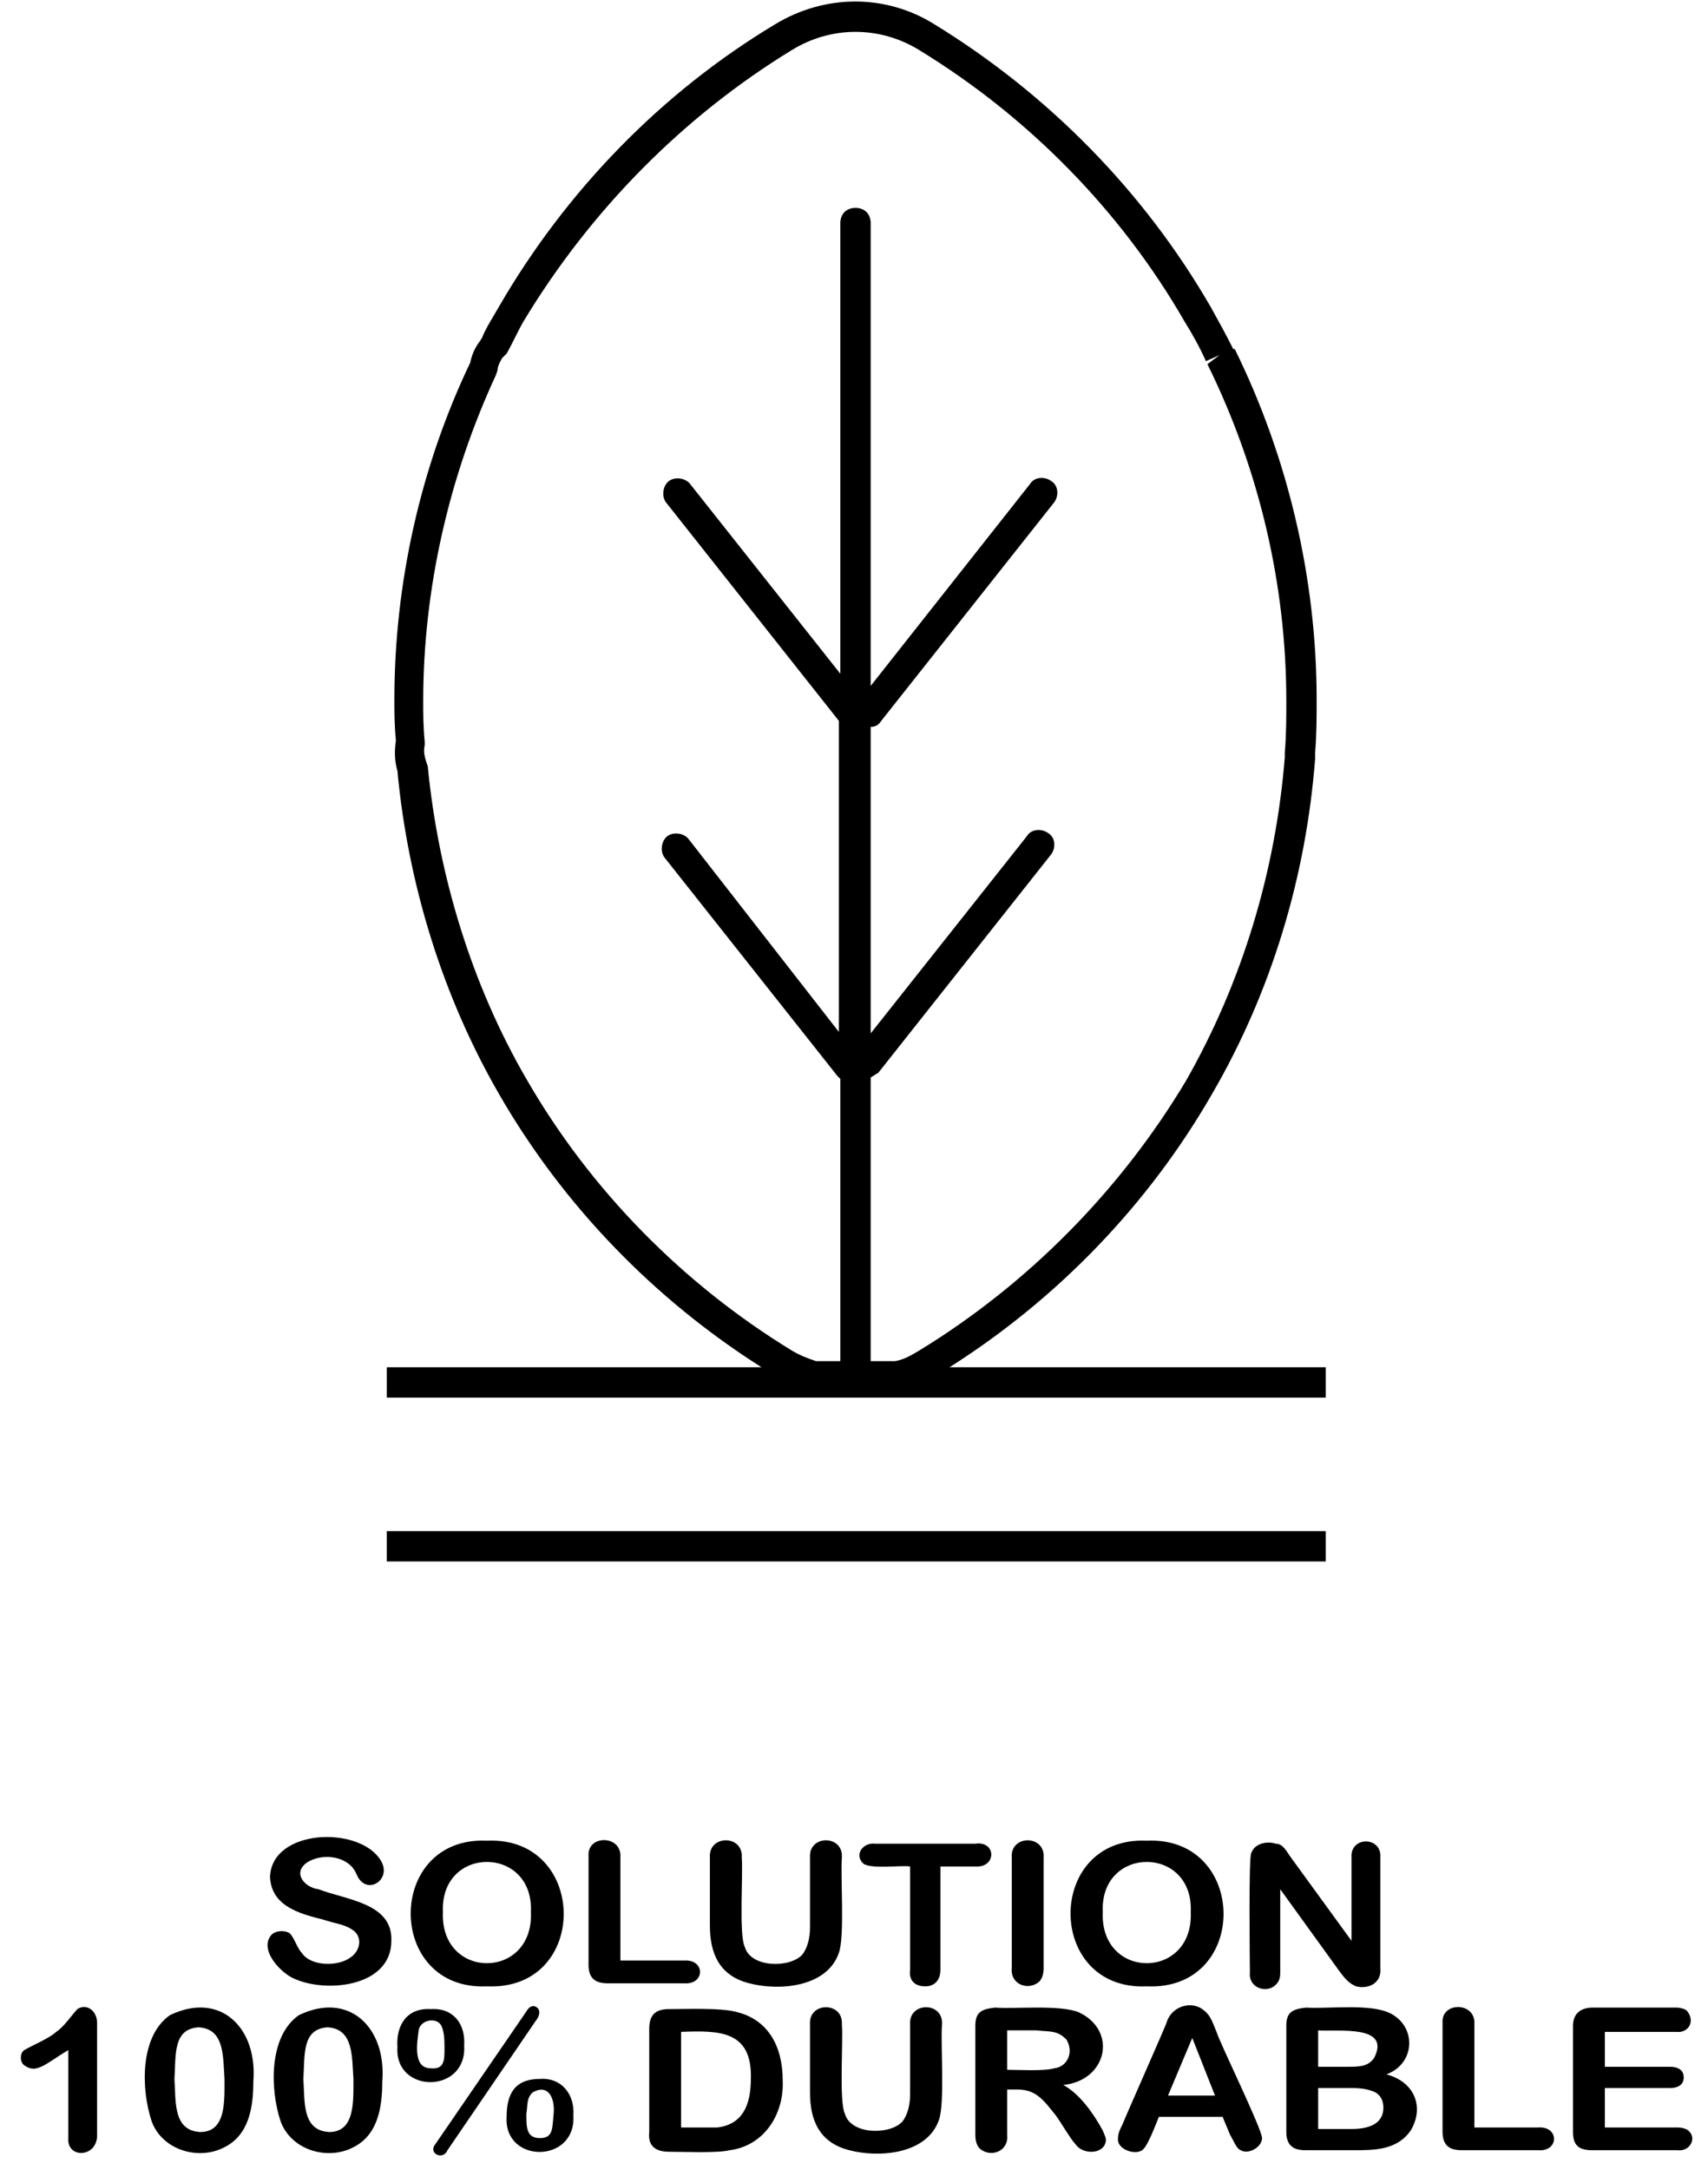
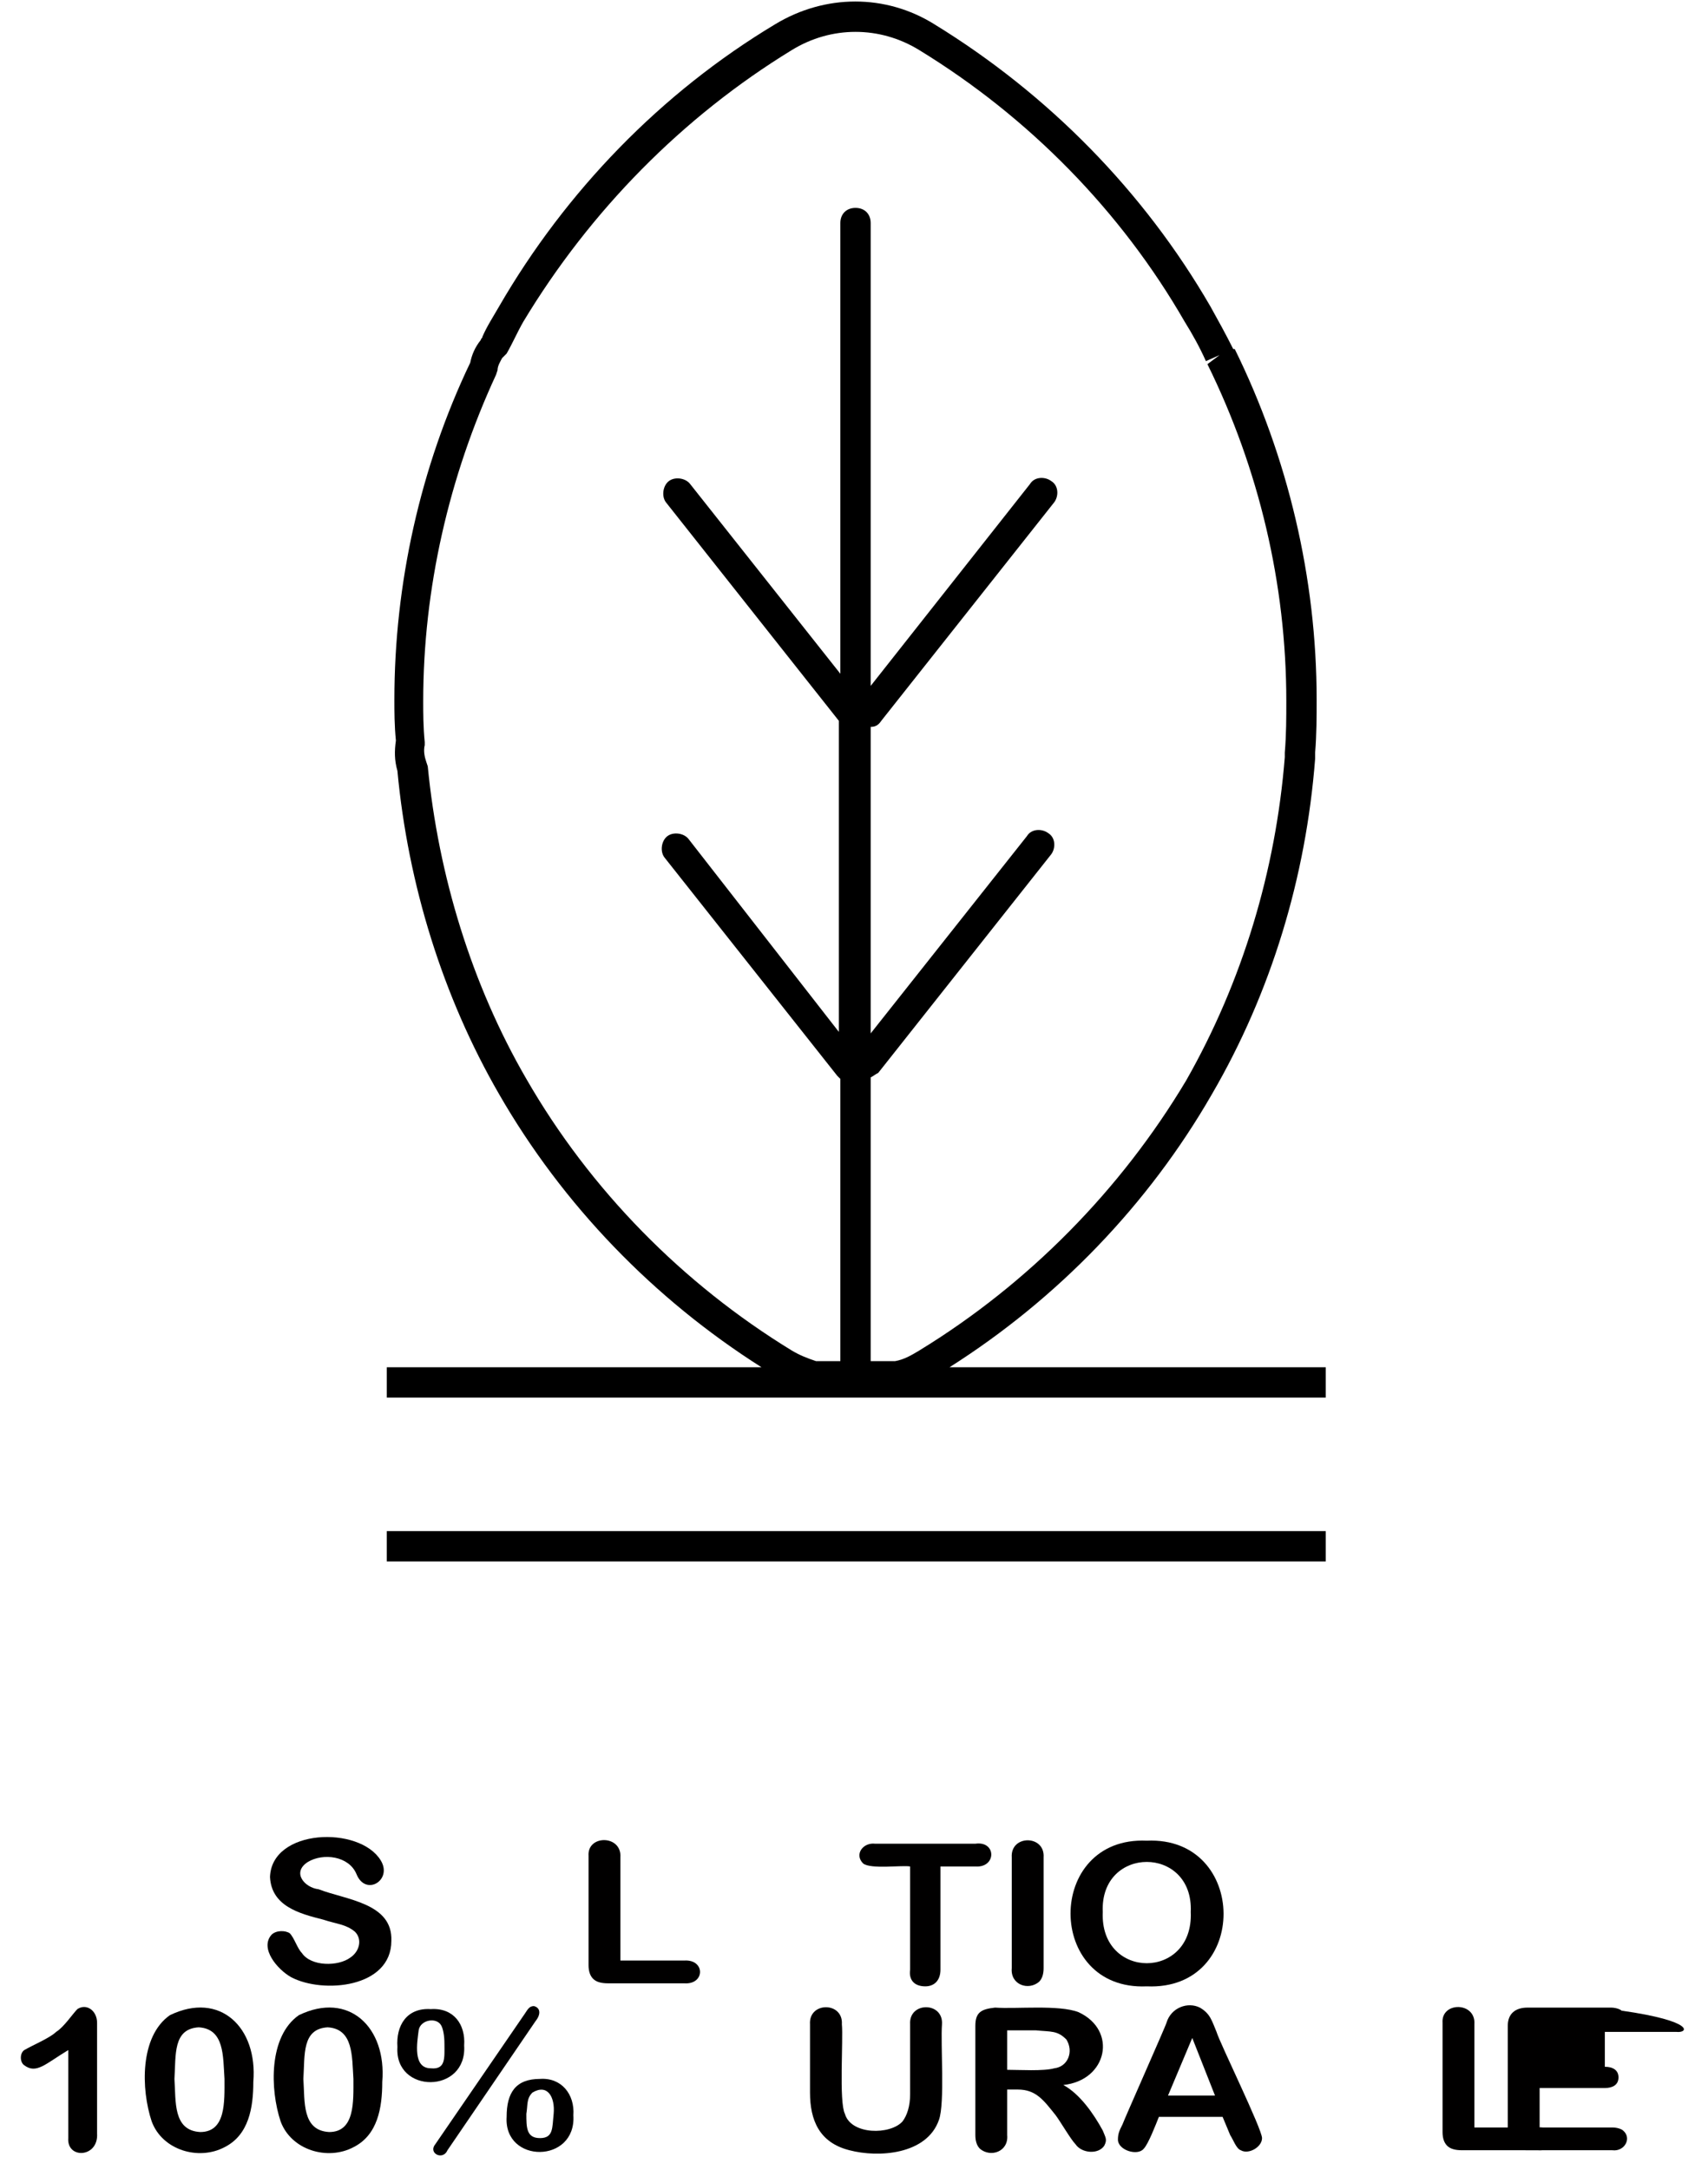
<svg xmlns="http://www.w3.org/2000/svg" version="1.1" id="Ebene_1" x="0px" y="0px" viewBox="0 0 112.6 143" style="enable-background:new 0 0 112.6 143;" xml:space="preserve">
  <style type="text/css"> .st0{fill:#010000;} </style>
  <g>
    <path d="M62.6,90.1c7.1-4.5,13.1-10.7,17.3-18c3.9-6.7,6.2-14.3,6.8-22.1c0-0.1,0-0.3,0-0.4c0.1-1.2,0.1-2.4,0.1-3.5 c0-8-1.9-16-5.4-23.1h-0.1c-0.5-1-1-1.9-1.5-2.8c-4.4-7.6-10.7-14-18.2-18.6c-3.2-2-7.2-2-10.5,0c-7.5,4.5-13.8,11-18.2,18.6 c-0.4,0.7-0.8,1.3-1.1,2c0,0.1-0.1,0.1-0.1,0.2c-0.4,0.5-0.6,1-0.7,1.5c-3.3,6.9-5,14.6-5,22.2c0,0.8,0,1.7,0.1,2.7 c-0.1,0.7-0.1,1.3,0.1,2c0.7,7.5,3,14.9,6.7,21.3c4.2,7.3,10.2,13.5,17.3,18H25.5v2h61.9v-2H62.6z M34.7,71.1 c-3.6-6.2-5.8-13.4-6.5-20.6l-0.1-0.3c-0.1-0.3-0.2-0.7-0.1-1.1V49v-0.1c-0.1-1-0.1-1.9-0.1-2.7c0-7.4,1.7-14.8,4.8-21.5l0.1-0.3 c0-0.3,0.2-0.6,0.3-0.8l0.1-0.1l0.2-0.2c0.4-0.7,0.7-1.4,1.1-2.1C38.9,13.9,45,7.7,52.2,3.3c2.6-1.6,5.8-1.6,8.4,0 c7.2,4.4,13.3,10.6,17.5,17.9c0.5,0.8,1,1.7,1.4,2.6l0.9-0.4L79.6,24c3.4,6.9,5.2,14.5,5.2,22.2c0,1.1,0,2.2-0.1,3.4 c0,0.1,0,0.1,0,0.3c-0.6,7.5-2.8,14.8-6.5,21.3C73.9,78.4,67.8,84.6,60.6,89c-0.5,0.3-1,0.6-1.6,0.7h-1.6V71 c0.2-0.1,0.3-0.2,0.5-0.3l11.4-14.4c0.3-0.4,0.3-1.1-0.2-1.4c-0.4-0.3-1.1-0.3-1.4,0.2l-10.3,13V47.9c0.3,0,0.5-0.1,0.7-0.4 l11.4-14.4c0.3-0.4,0.3-1.1-0.2-1.4c-0.4-0.3-1.1-0.3-1.4,0.2L57.4,45.2V14.7c0-0.6-0.4-1-1-1s-1,0.4-1,1v29.7l-9.9-12.5 c-0.3-0.4-1-0.5-1.4-0.2s-0.5,1-0.2,1.4l11.4,14.4l0,0V68l-9.9-12.7c-0.3-0.4-1-0.5-1.4-0.2s-0.5,1-0.2,1.4l11.4,14.4 c0.1,0.1,0.1,0.1,0.2,0.2v18.6h-1.6c-0.6-0.2-1.1-0.4-1.6-0.7C45,84.6,38.9,78.4,34.7,71.1z" />
    <rect x="25.5" y="100.9" width="61.9" height="2" />
  </g>
  <g>
    <g>
      <path class="st0" d="M25.8,127.9c0,3.1-4.5,3.5-6.6,2.4c-0.9-0.5-2.1-1.9-1.3-2.8c0.3-0.3,0.9-0.3,1.2-0.1c0.3,0.3,0.5,1,0.8,1.3 c0.6,0.9,2.4,0.9,3.2,0.3c0.6-0.4,0.8-1.2,0.3-1.7c-0.6-0.5-1.2-0.5-2.1-0.8c-1.6-0.4-3.4-0.9-3.5-2.8c0.1-3.2,5.9-3.4,7.3-1.1 c0.8,1.3-1,2.4-1.6,0.9c-0.5-1.2-2.2-1.4-3.2-0.8c-1.1,0.7-0.2,1.7,0.7,1.8C22.8,125.2,25.9,125.4,25.8,127.9z" />
-       <path class="st0" d="M32.1,121.3c6.7-0.3,6.8,9.9,0,9.6C25.4,131.2,25.4,121,32.1,121.3z M35,126c0.2-4.4-6-4.4-5.8,0 C29,130.5,35.2,130.5,35,126z" />
      <path class="st0" d="M40.9,122.4v6.8h4.2c1.4-0.1,1.4,1.6,0,1.5c0,0-5,0-5,0c-0.5,0-0.8-0.1-1-0.3c-0.2-0.2-0.3-0.5-0.3-0.9v-7.2 C38.7,120.9,41,120.9,40.9,122.4z" />
-       <path class="st0" d="M46.8,126.9v-4.5c-0.1-1.5,2.2-1.5,2.1,0c0.1,1-0.2,5.1,0.2,5.9c0.4,1.4,3,1.4,3.8,0.5c0.3-0.4,0.5-1,0.5-1.8 v-4.6c-0.1-1.5,2.2-1.5,2.1,0c-0.1,1.3,0.2,5.2-0.2,6.3c-0.8,2.3-4,2.5-5.9,2C47.4,130.2,46.8,128.7,46.8,126.9z" />
      <path class="st0" d="M64.3,123h-2.3v6.8c0,0.7-0.4,1.1-1,1.1c-0.7,0-1.1-0.4-1-1.1c0,0,0-6.8,0-6.8c-0.5-0.1-2.6,0.2-3.1-0.2 c-0.6-0.6,0-1.4,0.8-1.3c0,0,6.6,0,6.6,0C65.7,121.3,65.7,123.1,64.3,123z" />
      <path class="st0" d="M66.7,129.7v-7.3c-0.1-1.5,2.2-1.5,2.1,0c0,0,0,7.3,0,7.3c0,0.4-0.1,0.7-0.3,0.9 C67.8,131.2,66.6,130.8,66.7,129.7z" />
      <path class="st0" d="M75.6,121.3c6.7-0.3,6.8,9.9,0,9.6C68.9,131.2,68.9,121,75.6,121.3z M78.5,126c0.2-4.4-6-4.4-5.8,0 C72.5,130.5,78.7,130.5,78.5,126z" />
-       <path class="st0" d="M85.1,122.4l4,5.5v-5.5c-0.1-1.4,2-1.4,1.9,0c0,0,0,7.3,0,7.3c0.1,1-0.8,1.4-1.6,1.2c-0.5-0.2-0.8-0.6-1.1-1 l-3.9-5.4v5.5c0,0.4-0.1,0.6-0.3,0.8c-0.6,0.6-1.8,0.2-1.7-0.8c0-0.3-0.1-7.9,0.1-7.9c0.2-0.6,1-0.8,1.6-0.6 C84.6,121.5,84.8,122,85.1,122.4z" />
      <path class="st0" d="M4.5,140.9v-5.8c-1.5,0.9-2.1,1.6-2.9,1c-0.3-0.2-0.3-0.8,0-1c0.5-0.3,1.7-0.8,2.1-1.2 c0.5-0.3,1.1-1.2,1.4-1.5c0.6-0.4,1.3,0.1,1.3,0.9c0,0,0,7.3,0,7.3C6.5,142.2,4.4,142.3,4.5,140.9z" />
      <path class="st0" d="M16.7,137.2c0,1.7-0.3,3.5-1.9,4.3c-1.7,0.9-4.1,0.2-4.8-1.7c-0.7-2.1-0.8-5.6,1.2-7 C14.5,131.2,17,133.6,16.7,137.2z M14.8,137c-0.1-1.5,0-3.3-1.7-3.4c-1.7,0.1-1.5,1.8-1.6,3.4c0.1,1.5-0.1,3.4,1.7,3.5 C14.9,140.5,14.8,138.5,14.8,137z" />
      <path class="st0" d="M25.2,137.2c0,1.7-0.3,3.5-1.9,4.3c-1.7,0.9-4.1,0.2-4.8-1.7c-0.7-2.1-0.8-5.6,1.2-7 C23,131.2,25.5,133.6,25.2,137.2z M23.3,137c-0.1-1.5,0-3.3-1.7-3.4c-1.7,0.1-1.5,1.8-1.6,3.4c0.1,1.5-0.1,3.4,1.7,3.5 C23.4,140.5,23.3,138.5,23.3,137z" />
      <path class="st0" d="M30.6,134.8c0.2,3.2-4.6,3.2-4.4,0.1c-0.1-1.4,0.6-2.6,2.2-2.5C29.9,132.3,30.7,133.4,30.6,134.8z M29.3,134.7c0-0.6-0.1-1-0.2-1.2c-0.3-0.6-1.4-0.4-1.5,0.3c-0.1,0.8-0.4,2.5,0.8,2.5C29.4,136.4,29.3,135.6,29.3,134.7z M35.3,133.2l-5.8,8.5c-0.3,0.7-1.3,0.2-0.8-0.4l5.9-8.6c0.2-0.3,0.3-0.5,0.6-0.5C35.6,132.3,35.7,132.7,35.3,133.2z M37.8,139.4 c0.2,3.2-4.6,3.2-4.4,0.1c0-1.6,0.6-2.5,2.2-2.5C37,136.9,37.9,138,37.8,139.4z M36.5,139.3c0.1-1.1-0.4-2-1.4-1.4 c-0.4,0.4-0.3,0.8-0.4,1.4c0,0.9,0,1.6,0.9,1.6C36.5,140.9,36.4,140.2,36.5,139.3z" />
-       <path class="st0" d="M44.1,132.4c1.1,0,3.5-0.1,4.5,0.2c2,0.5,3,2.2,3,4.5c0.1,2.2-1.2,4.3-3.5,4.6c-0.8,0.2-3.1,0.1-4,0.1 c-0.9,0-1.4-0.4-1.3-1.3c0,0,0-6.8,0-6.8C42.8,132.7,43.3,132.4,44.1,132.4z M44.9,133.9v6.3c0.5,0,1.9,0,2.4,0 c1.6-0.2,2.2-1.4,2.2-3.2C49.6,133.8,47.4,133.8,44.9,133.9z" />
      <path class="st0" d="M53.4,137.9v-4.5c-0.1-1.5,2.2-1.5,2.1,0c0.1,1-0.2,5.1,0.2,5.9c0.4,1.4,3,1.4,3.8,0.5c0.3-0.4,0.5-1,0.5-1.8 v-4.6c-0.1-1.5,2.2-1.5,2.1,0c-0.1,1.3,0.2,5.2-0.2,6.3c-0.8,2.3-4,2.5-5.9,2C54,141.2,53.4,139.7,53.4,137.9z" />
      <path class="st0" d="M67.1,137.7h-0.7v3c0.1,1.1-1.1,1.5-1.8,0.9c-0.2-0.2-0.3-0.5-0.3-0.9v-7.2c0-0.9,0.4-1.1,1.3-1.2 c1.4,0.1,4.2-0.2,5.5,0.3c2.6,1.2,1.9,4.5-1,4.8c1.1,0.6,2,1.9,2.6,3c0.2,0.5,0.3,0.6,0.1,1c-0.4,0.6-1.5,0.5-1.9-0.1 c-0.3-0.3-1-1.5-1.3-1.9C68.8,138.4,68.3,137.7,67.1,137.7z M68.3,133.8h-1.9v2.6c0.8,0,2.4,0.1,3.1-0.1c0.9-0.1,1.3-1.1,0.8-1.9 C69.7,133.8,69.3,133.9,68.3,133.8z" />
      <path class="st0" d="M81.1,140.7l-0.5-1.2h-4.2c-0.2,0.5-0.7,1.8-1,2.1c-0.4,0.5-1.7,0.1-1.7-0.6c0-0.4,0.1-0.6,0.3-1 c0.1-0.3,2.9-6.6,2.9-6.7c0.3-1,1.4-1.4,2.2-1c0.7,0.4,0.8,0.9,1.1,1.6c0.2,0.7,3,6.4,3,7c0,0.6-0.9,1.1-1.4,0.8 C81.5,141.6,81.3,141,81.1,140.7z M77,138.1h3.1l-1.5-3.8L77,138.1z" />
-       <path class="st0" d="M89.2,141.7h-3.1c-0.5,0-0.8-0.1-1-0.3c-0.2-0.2-0.3-0.5-0.3-0.9v-7c0-0.9,0.4-1.1,1.3-1.2 c1.4,0.1,4.3-0.3,5.6,0.4c1.7,0.9,1.6,3.3-0.3,4c1.9,0.5,2.5,2.2,1.6,3.7C92.1,141.7,90.6,141.7,89.2,141.7z M86.9,133.8v2.4h1.9 c0.8,0,1.4,0,1.8-0.6C91.7,133.4,88.2,133.9,86.9,133.8z M89.1,137.6h-2.2v2.7h2.2c1.4,0,2.1-0.5,2.1-1.4c0-0.5-0.2-0.8-0.5-1 C90.3,137.7,89.8,137.6,89.1,137.6z" />
      <path class="st0" d="M97.2,133.4v6.8h4.2c1.4-0.1,1.4,1.6,0,1.5c0,0-5,0-5,0c-0.5,0-0.8-0.1-1-0.3c-0.2-0.2-0.3-0.5-0.3-0.9v-7.2 C95,131.9,97.3,131.9,97.2,133.4z" />
-       <path class="st0" d="M110.5,133.9h-4.7v2.3h4.3c0.5,0,0.9,0.2,0.9,0.7c0,0.5-0.4,0.7-0.9,0.7c0,0-4.3,0-4.3,0v2.6h4.8 c0.3,0,0.6,0.1,0.7,0.2c0.6,0.5,0.1,1.4-0.7,1.3c0,0-5.6,0-5.6,0c-0.9,0-1.3-0.3-1.3-1.2c0,0,0-7,0-7c0-0.8,0.5-1.2,1.3-1.2 c0,0,5.5,0,5.5,0c0.3,0,0.6,0.1,0.7,0.2C111.8,133.2,111.3,134,110.5,133.9z" />
+       <path class="st0" d="M110.5,133.9h-4.7v2.3c0.5,0,0.9,0.2,0.9,0.7c0,0.5-0.4,0.7-0.9,0.7c0,0-4.3,0-4.3,0v2.6h4.8 c0.3,0,0.6,0.1,0.7,0.2c0.6,0.5,0.1,1.4-0.7,1.3c0,0-5.6,0-5.6,0c-0.9,0-1.3-0.3-1.3-1.2c0,0,0-7,0-7c0-0.8,0.5-1.2,1.3-1.2 c0,0,5.5,0,5.5,0c0.3,0,0.6,0.1,0.7,0.2C111.8,133.2,111.3,134,110.5,133.9z" />
    </g>
  </g>
</svg>